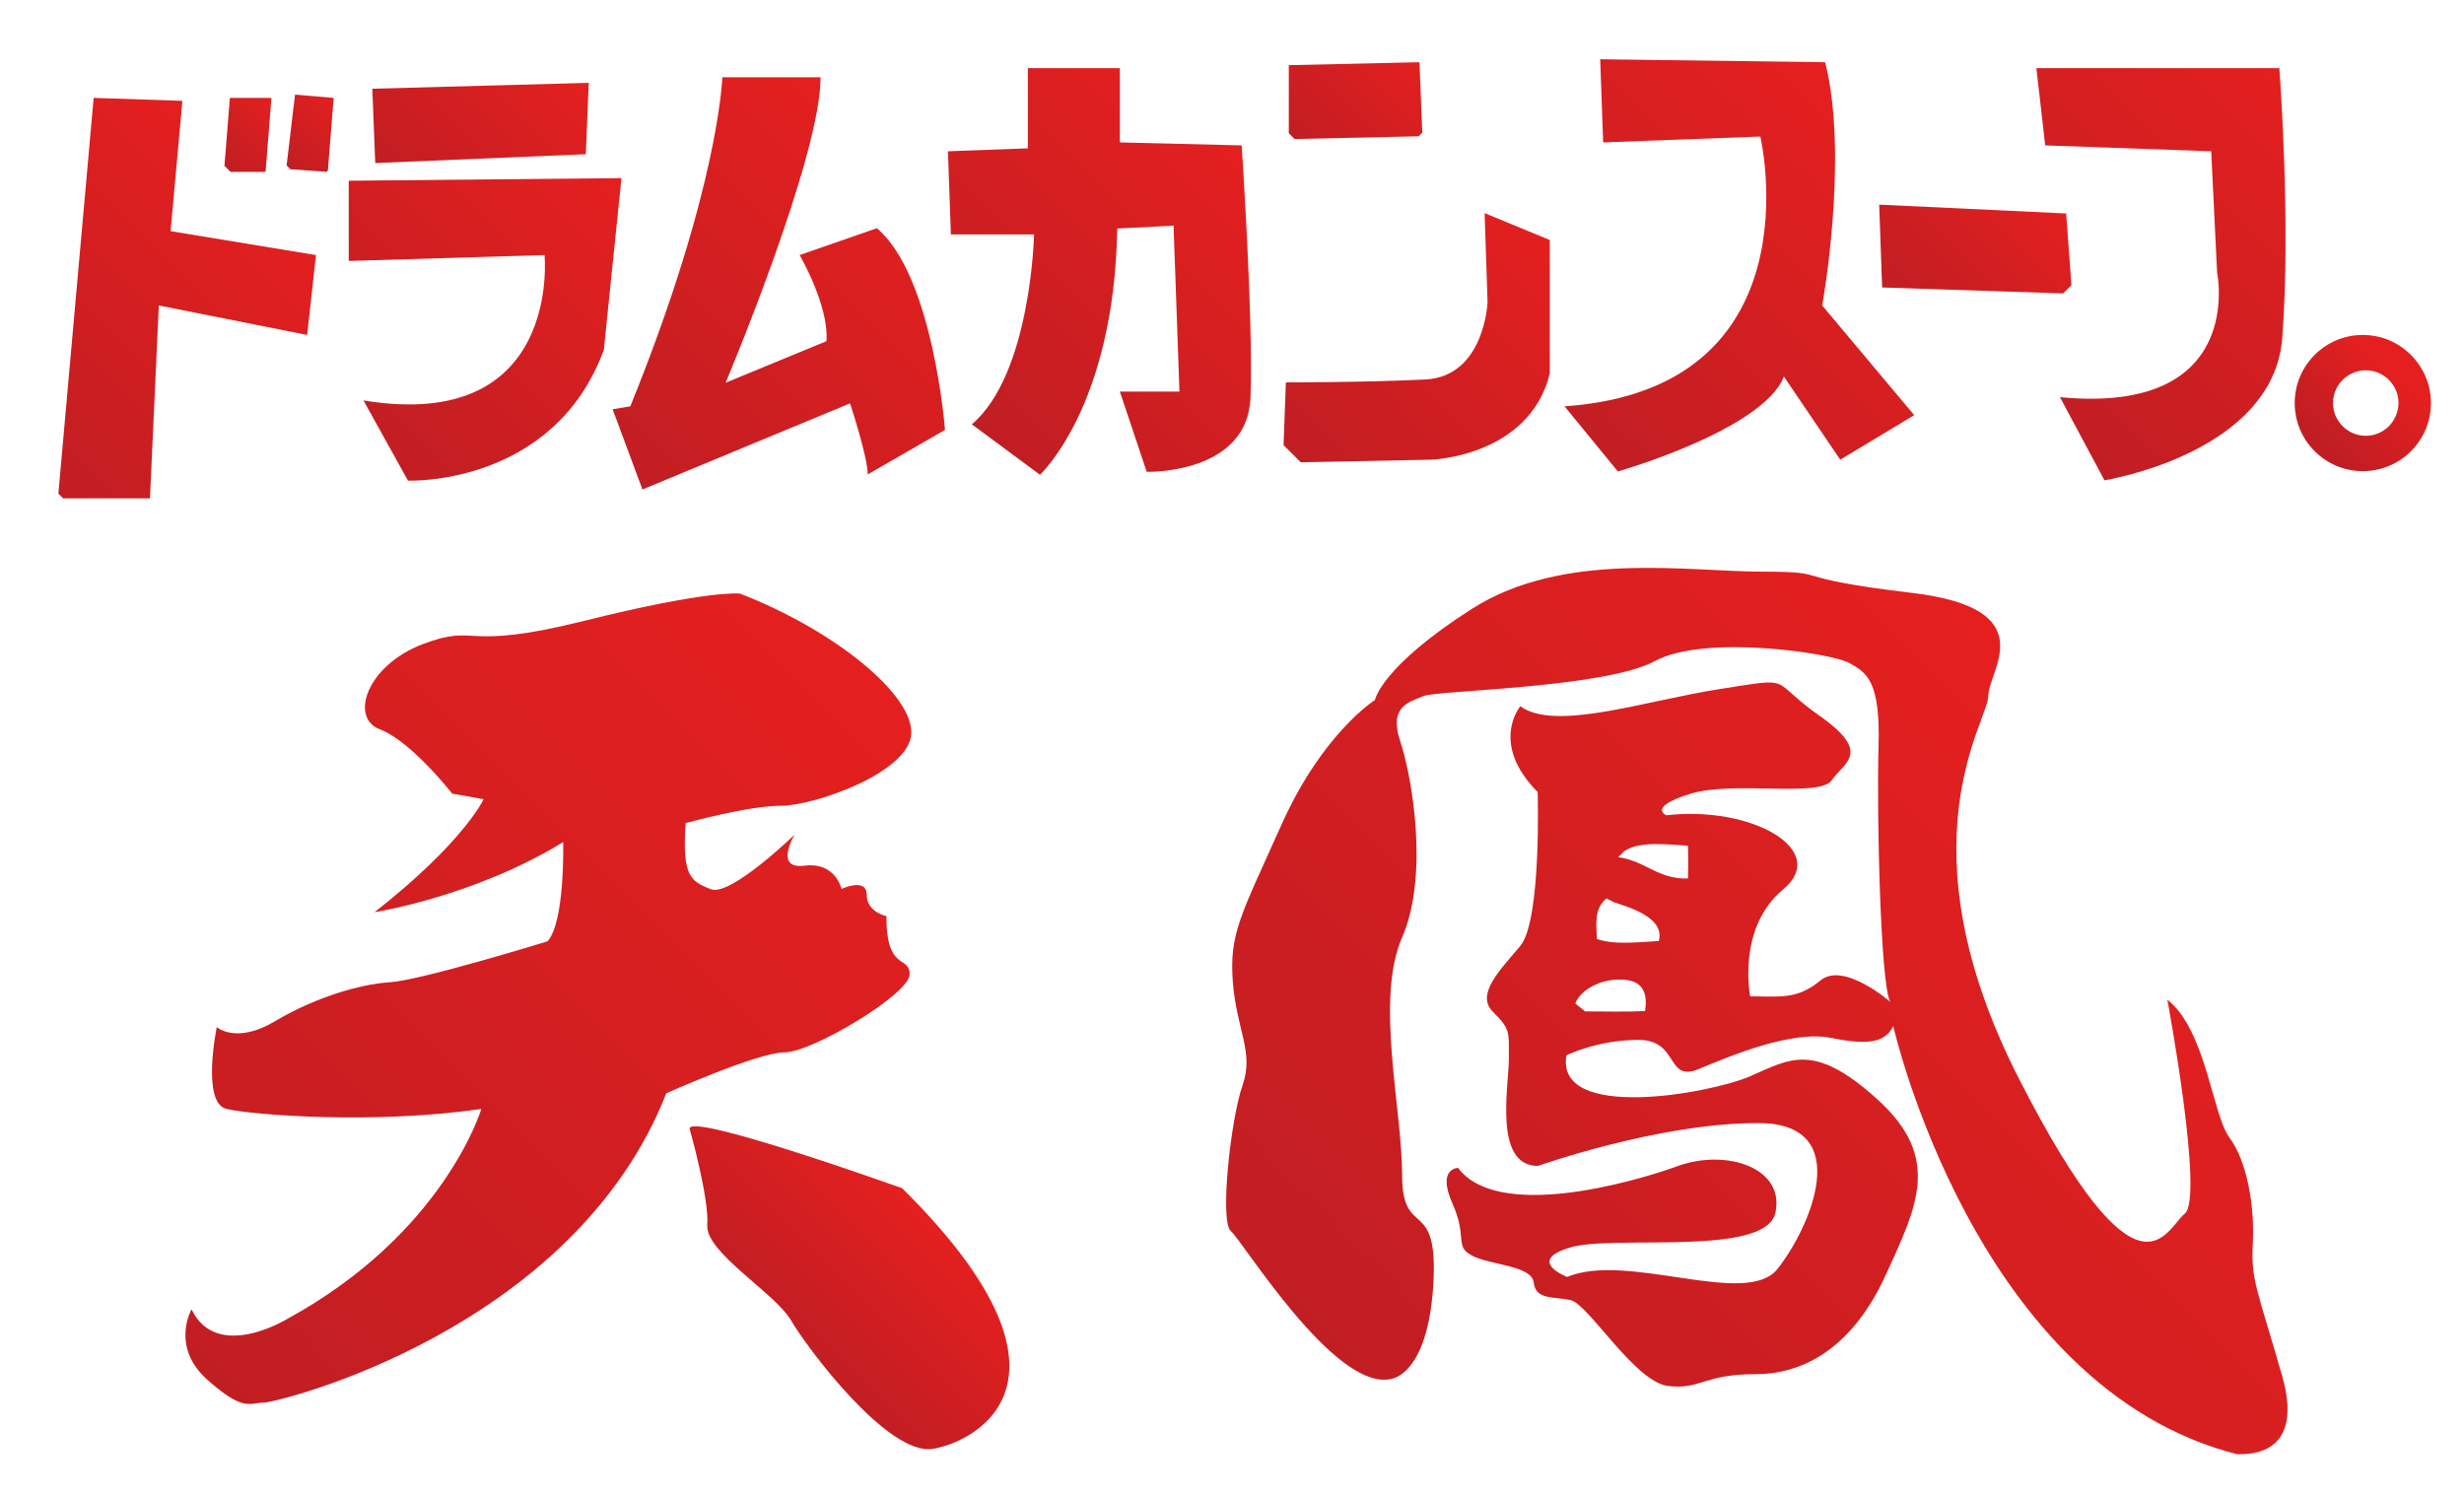
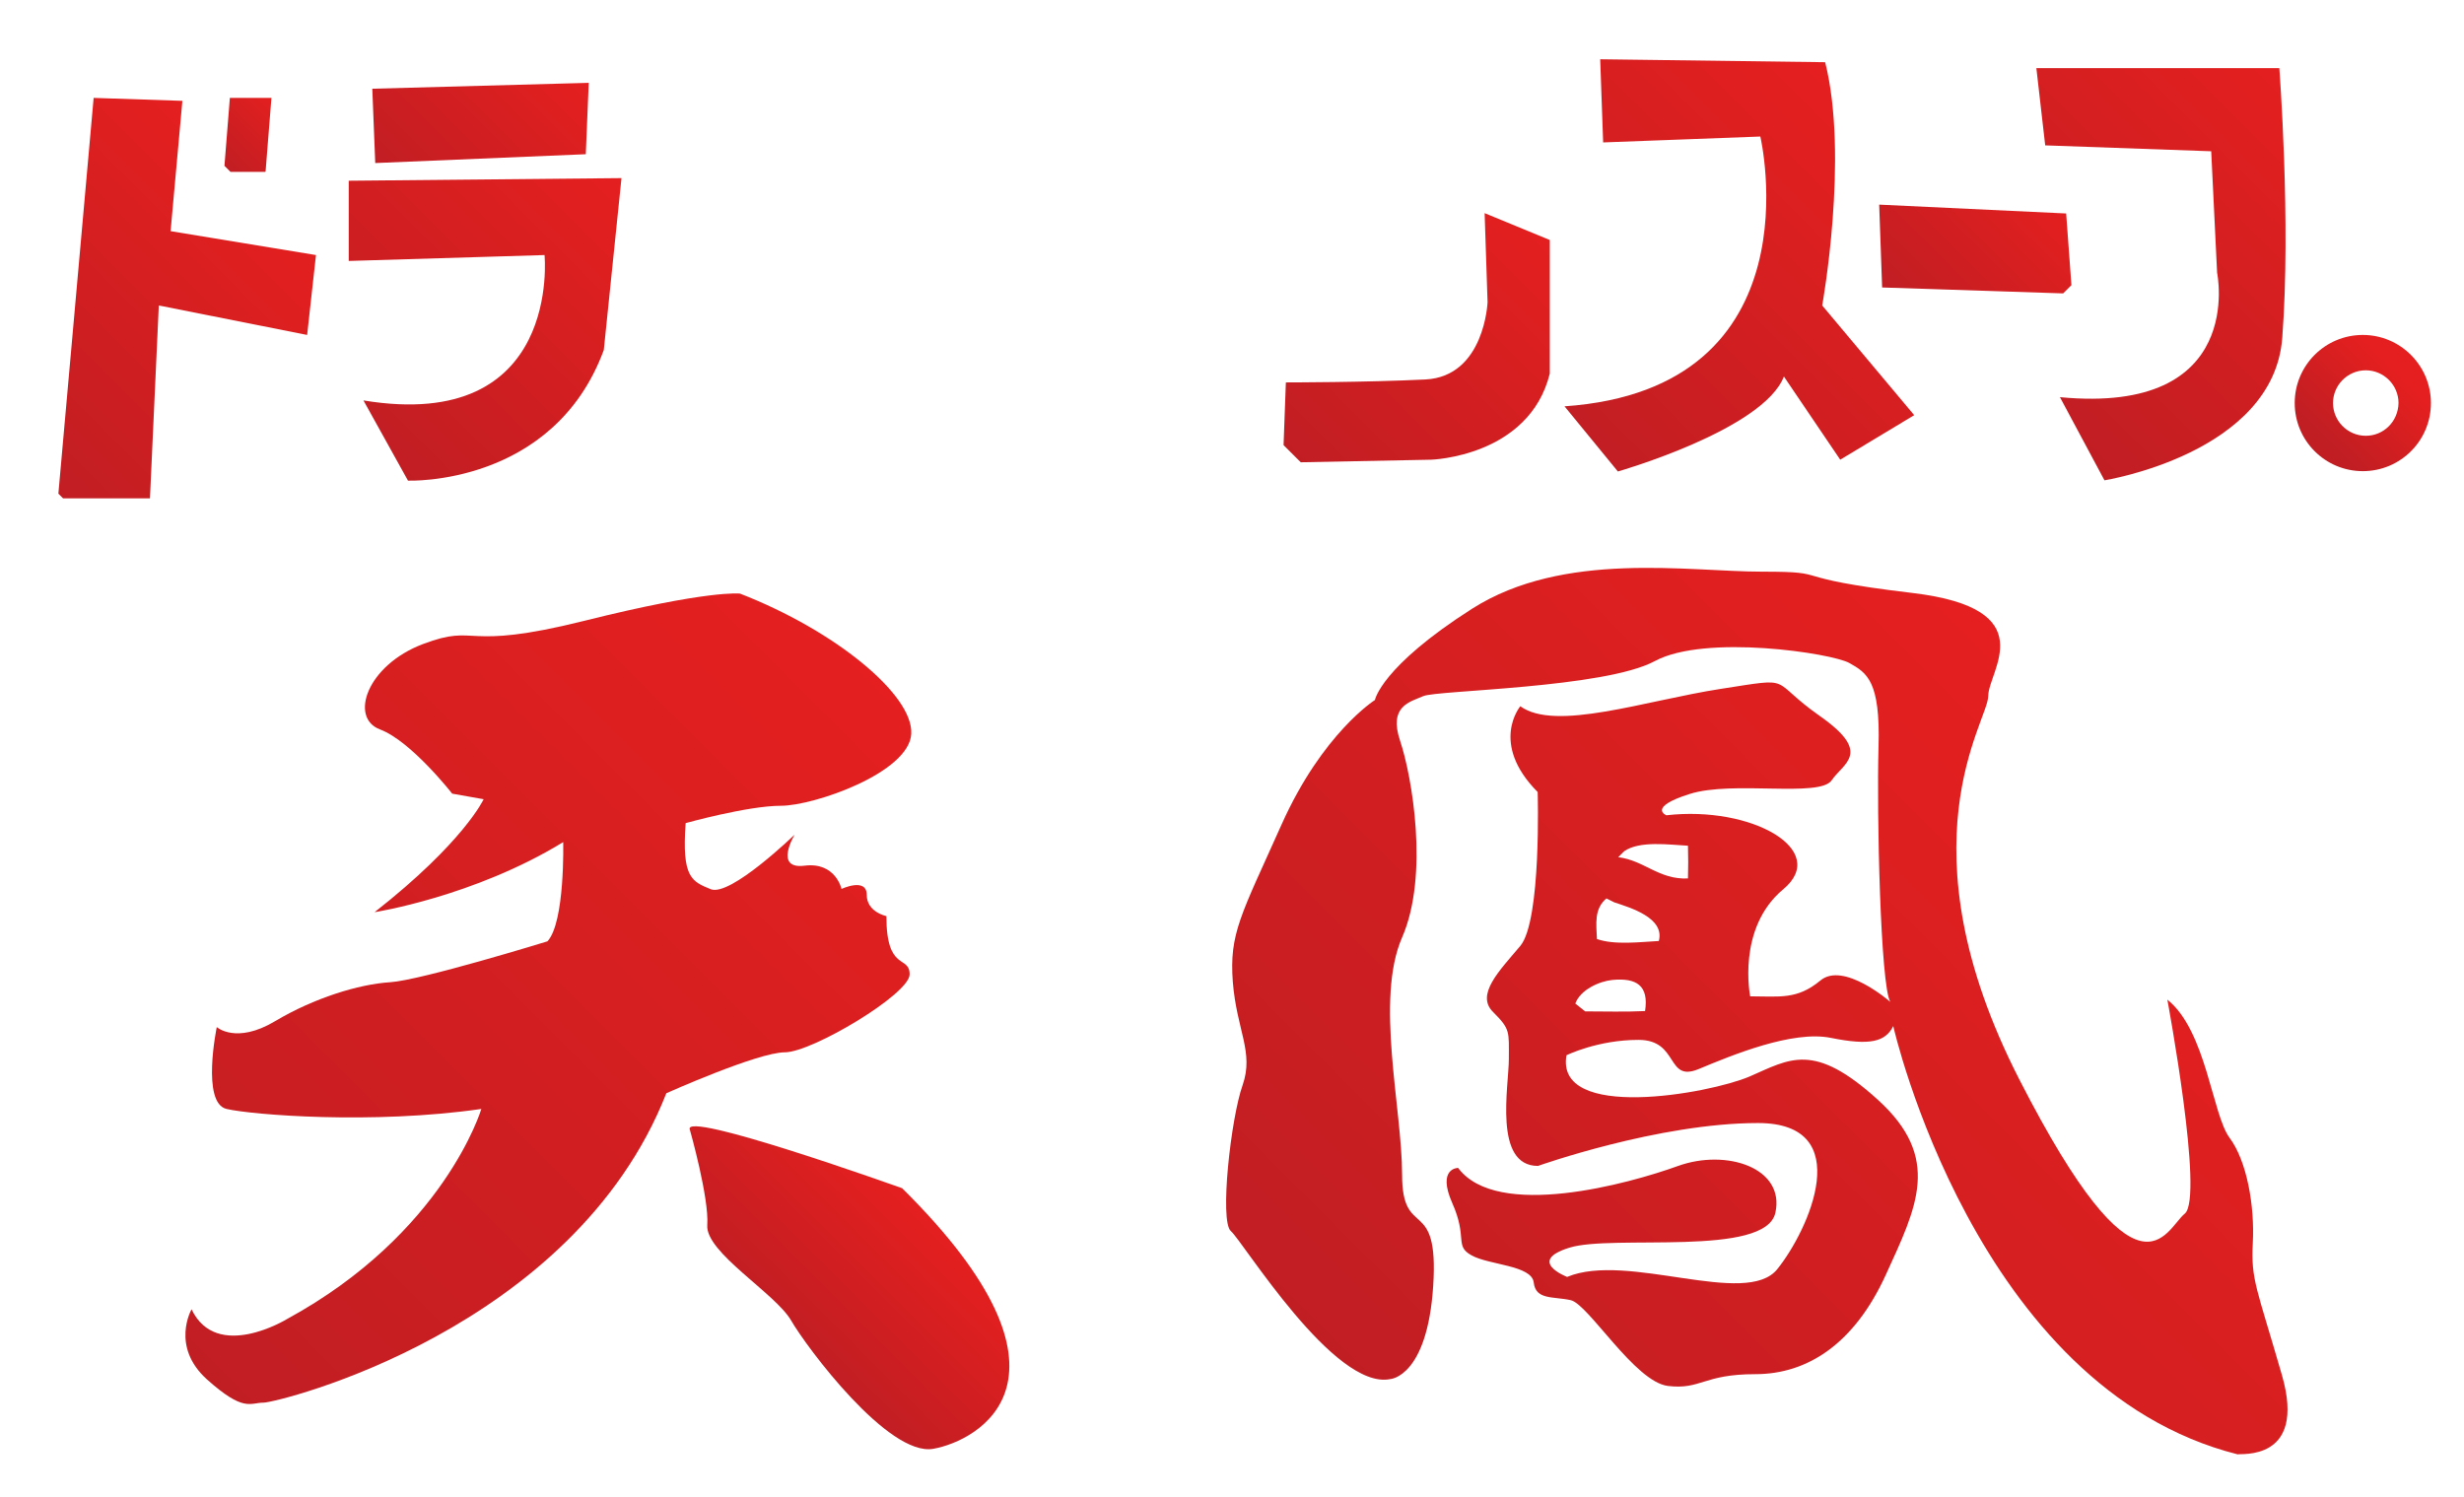
<svg xmlns="http://www.w3.org/2000/svg" xmlns:xlink="http://www.w3.org/1999/xlink" version="1.1" id="レイヤー_1" x="0px" y="0px" viewBox="0 0 752.5 457.3" style="enable-background:new 0 0 752.5 457.3;" xml:space="preserve">
  <style type="text/css">
	.st0{clip-path:url(#SVGID_2_);}
	.st1{clip-path:url(#SVGID_4_);fill:url(#SVGID_5_);}
	.st2{clip-path:url(#SVGID_7_);}
	.st3{clip-path:url(#SVGID_9_);fill:url(#SVGID_10_);}
	.st4{clip-path:url(#SVGID_12_);}
	.st5{clip-path:url(#SVGID_14_);fill:url(#SVGID_15_);}
	.st6{clip-path:url(#SVGID_17_);}
	.st7{clip-path:url(#SVGID_19_);fill:url(#SVGID_20_);}
	.st8{clip-path:url(#SVGID_22_);}
	.st9{clip-path:url(#SVGID_24_);fill:url(#SVGID_25_);}
	.st10{clip-path:url(#SVGID_27_);}
	.st11{clip-path:url(#SVGID_29_);fill:url(#SVGID_30_);}
	.st12{clip-path:url(#SVGID_32_);}
	.st13{clip-path:url(#SVGID_34_);fill:url(#SVGID_35_);}
	.st14{clip-path:url(#SVGID_37_);}
	.st15{clip-path:url(#SVGID_39_);fill:url(#SVGID_40_);}
	.st16{clip-path:url(#SVGID_42_);}
	.st17{clip-path:url(#SVGID_44_);fill:url(#SVGID_45_);}
	.st18{clip-path:url(#SVGID_47_);}
	.st19{clip-path:url(#SVGID_49_);fill:url(#SVGID_50_);}
	.st20{clip-path:url(#SVGID_52_);}
	.st21{clip-path:url(#SVGID_54_);fill:url(#SVGID_55_);}
	.st22{clip-path:url(#SVGID_57_);}
	.st23{clip-path:url(#SVGID_59_);fill:url(#SVGID_60_);}
	.st24{clip-path:url(#SVGID_62_);}
	.st25{clip-path:url(#SVGID_64_);fill:url(#SVGID_65_);}
	.st26{clip-path:url(#SVGID_67_);}
	.st27{clip-path:url(#SVGID_69_);fill:url(#SVGID_70_);}
	.st28{clip-path:url(#SVGID_72_);}
	.st29{clip-path:url(#SVGID_74_);fill:url(#SVGID_75_);}
	.st30{clip-path:url(#SVGID_77_);}
	.st31{clip-path:url(#SVGID_79_);fill:url(#SVGID_80_);}
</style>
  <g>
    <g>
      <g>
        <defs>
          <polygon id="SVGID_1_" points="28.6,29.9 17.7,152.2 45.8,152.2 48.5,93.3 93.8,102.3 96.5,77.9 52.1,70.6 55.7,30.8     " />
        </defs>
        <clipPath id="SVGID_2_">
          <use xlink:href="#SVGID_1_" style="overflow:visible;" />
        </clipPath>
        <g class="st0">
          <g>
            <defs>
              <rect id="SVGID_3_" x="-14" y="18.3" transform="matrix(0.707 -0.707 0.707 0.707 -46.539 66.608)" width="142.3" height="142.3" />
            </defs>
            <clipPath id="SVGID_4_">
              <use xlink:href="#SVGID_3_" style="overflow:visible;" />
            </clipPath>
            <linearGradient id="SVGID_5_" gradientUnits="userSpaceOnUse" x1="-46.341" y1="-72" x2="-45.341" y2="-72" gradientTransform="matrix(79.724 -79.724 -79.724 -79.724 -2048.782 -9304.855)">
              <stop offset="0" style="stop-color:#C11E23" />
              <stop offset="1" style="stop-color:#E51F1F" />
            </linearGradient>
            <polygon class="st1" points="-43.5,89.5 57.1,-11.1 157.7,89.5 57.1,190.1      " />
          </g>
        </g>
      </g>
      <g>
        <defs>
          <polygon id="SVGID_6_" points="70.2,29.9 68.4,52.5 81.1,52.5 82.9,29.9     " />
        </defs>
        <clipPath id="SVGID_7_">
          <use xlink:href="#SVGID_6_" style="overflow:visible;" />
        </clipPath>
        <g class="st2">
          <g>
            <defs>
              <rect id="SVGID_8_" x="62.5" y="26.1" transform="matrix(0.707 -0.707 0.707 0.707 -5.583 64.988)" width="26.3" height="26.3" />
            </defs>
            <clipPath id="SVGID_9_">
              <use xlink:href="#SVGID_8_" style="overflow:visible;" />
            </clipPath>
            <linearGradient id="SVGID_10_" gradientUnits="userSpaceOnUse" x1="-46.341" y1="-72" x2="-45.341" y2="-72" gradientTransform="matrix(18.576 -18.576 -18.576 -18.576 -410.313 -2149.806)">
              <stop offset="0" style="stop-color:#C11E23" />
              <stop offset="1" style="stop-color:#E51F1F" />
            </linearGradient>
            <polygon class="st3" points="57.1,39.2 75.7,20.7 94.2,39.2 75.7,57.8      " />
          </g>
        </g>
      </g>
      <g>
        <defs>
          <polygon id="SVGID_11_" points="90.1,28.9 87.4,51.6 100.1,52.5 101.9,29.9     " />
        </defs>
        <clipPath id="SVGID_12_">
          <use xlink:href="#SVGID_11_" style="overflow:visible;" />
        </clipPath>
        <g class="st4">
          <g>
            <defs>
-               <rect id="SVGID_13_" x="81.2" y="25.2" transform="matrix(0.707 -0.707 0.707 0.707 0.42 78.242)" width="26.9" height="26.9" />
-             </defs>
+               </defs>
            <clipPath id="SVGID_14_">
              <use xlink:href="#SVGID_13_" style="overflow:visible;" />
            </clipPath>
            <linearGradient id="SVGID_15_" gradientUnits="userSpaceOnUse" x1="-46.341" y1="-72" x2="-45.341" y2="-72" gradientTransform="matrix(18.13 -18.13 -18.13 -18.13 -379.383 -2097.686)">
              <stop offset="0" style="stop-color:#C11E23" />
              <stop offset="1" style="stop-color:#E51F1F" />
            </linearGradient>
-             <polygon class="st5" points="75.6,38.6 94.7,19.6 113.7,38.6 94.6,57.6      " />
          </g>
        </g>
      </g>
      <g>
        <defs>
          <polygon id="SVGID_16_" points="113.7,27.1 114.6,49.8 178.9,47.1 179.8,25.3     " />
        </defs>
        <clipPath id="SVGID_17_">
          <use xlink:href="#SVGID_16_" style="overflow:visible;" />
        </clipPath>
        <g class="st6">
          <g>
            <defs>
              <rect id="SVGID_18_" x="114.8" y="5.7" transform="matrix(0.707 -0.707 0.707 0.707 16.338 114.938)" width="64.2" height="64.1" />
            </defs>
            <clipPath id="SVGID_19_">
              <use xlink:href="#SVGID_18_" style="overflow:visible;" />
            </clipPath>
            <linearGradient id="SVGID_20_" gradientUnits="userSpaceOnUse" x1="-46.341" y1="-72" x2="-45.341" y2="-72" gradientTransform="matrix(44.849 -44.849 -44.849 -44.849 -1026.541 -5247.929)">
              <stop offset="0" style="stop-color:#C11E23" />
              <stop offset="1" style="stop-color:#E51F1F" />
            </linearGradient>
            <polygon class="st7" points="101.6,37.8 147,-7.6 192.3,37.7 146.9,83.1      " />
          </g>
        </g>
      </g>
      <g>
        <defs>
          <path id="SVGID_21_" d="M106.5,55.2v24.5l59.8-1.8c0,0,5.4,54.4-55.3,44.4l13.6,24.5c0,0,44.4,1.8,59.8-39.9l5.4-52.5      L106.5,55.2z" />
        </defs>
        <clipPath id="SVGID_22_">
          <use xlink:href="#SVGID_21_" style="overflow:visible;" />
        </clipPath>
        <g class="st8">
          <g>
            <defs>
              <rect id="SVGID_23_" x="85.4" y="38.1" transform="matrix(0.707 -0.707 0.707 0.707 -27.89 134.293)" width="125.6" height="125.5" />
            </defs>
            <clipPath id="SVGID_24_">
              <use xlink:href="#SVGID_23_" style="overflow:visible;" />
            </clipPath>
            <linearGradient id="SVGID_25_" gradientUnits="userSpaceOnUse" x1="-46.341" y1="-72" x2="-45.341" y2="-72" gradientTransform="matrix(78.814 -78.814 -78.814 -78.814 -1918.033 -9201.182)">
              <stop offset="0" style="stop-color:#C11E23" />
              <stop offset="1" style="stop-color:#E51F1F" />
            </linearGradient>
            <polygon class="st9" points="59.4,100.9 148.2,12 236.9,100.8 148.1,189.6      " />
          </g>
        </g>
      </g>
      <g>
        <defs>
          <path id="SVGID_26_" d="M220.6,23.5c0,0-0.9,33.5-28.1,100.6l-5.4,0.9l9.1,24.5l63.4-26.3c0,0,5.4,16.3,5.4,21.7l23.6-13.6      c0,0-3.6-47.1-20.8-61.6l-23.6,8.2c0,0,9,15.4,8.2,26.3l-30.8,12.7c0,0,29-68.8,29-93.3H220.6z" />
        </defs>
        <clipPath id="SVGID_27_">
          <use xlink:href="#SVGID_26_" style="overflow:visible;" />
        </clipPath>
        <g class="st10">
          <g>
            <defs>
              <rect id="SVGID_28_" x="157.1" y="4.6" transform="matrix(0.707 -0.707 0.707 0.707 9.581 192.804)" width="160.8" height="160.5" />
            </defs>
            <clipPath id="SVGID_29_">
              <use xlink:href="#SVGID_28_" style="overflow:visible;" />
            </clipPath>
            <linearGradient id="SVGID_30_" gradientUnits="userSpaceOnUse" x1="-46.341" y1="-72" x2="-45.341" y2="-72" gradientTransform="matrix(90.143 -90.143 -90.143 -90.143 -2123.892 -10526.603)">
              <stop offset="0" style="stop-color:#C11E23" />
              <stop offset="1" style="stop-color:#E51F1F" />
            </linearGradient>
-             <polygon class="st11" points="123.9,84.9 237.6,-28.7 351.1,84.7 237.4,198.4      " />
          </g>
        </g>
      </g>
      <g>
        <defs>
          <path id="SVGID_31_" d="M289.5,46.2l0.9,25.4h25.4c0,0-0.9,42.6-19,58l20.8,15.4c0,0,22.7-20.8,23.6-75.2l17.2-0.9l1.8,50.7H342      l8.2,24.5c0,0,30.8,0.9,31.7-22.7c0.9-23.5-2.7-77-2.7-77L342,43.5V20.8h-28.1v24.5L289.5,46.2z" />
        </defs>
        <clipPath id="SVGID_32_">
          <use xlink:href="#SVGID_31_" style="overflow:visible;" />
        </clipPath>
        <g class="st12">
          <g>
            <defs>
              <rect id="SVGID_33_" x="259" y="2.4" transform="matrix(0.707 -0.707 0.707 0.707 42.369 260.734)" width="153.8" height="153.6" />
            </defs>
            <clipPath id="SVGID_34_">
              <use xlink:href="#SVGID_33_" style="overflow:visible;" />
            </clipPath>
            <linearGradient id="SVGID_35_" gradientUnits="userSpaceOnUse" x1="-46.341" y1="-72" x2="-45.341" y2="-72" gradientTransform="matrix(83.793 -83.793 -83.793 -83.793 -1855.149 -9791.916)">
              <stop offset="0" style="stop-color:#C11E23" />
              <stop offset="1" style="stop-color:#E51F1F" />
            </linearGradient>
-             <polygon class="st13" points="227.2,79.3 336,-29.5 444.6,79.1 335.8,187.9      " />
          </g>
        </g>
      </g>
      <g>
        <defs>
          <polygon id="SVGID_36_" points="393.6,19.9 393.6,42.5 434.4,41.6 433.5,19     " />
        </defs>
        <clipPath id="SVGID_37_">
          <use xlink:href="#SVGID_36_" style="overflow:visible;" />
        </clipPath>
        <g class="st14">
          <g>
            <defs>
-               <rect id="SVGID_38_" x="391.2" y="6.2" transform="matrix(0.707 -0.707 0.707 0.707 100.79 301.132)" width="45.4" height="45.4" />
-             </defs>
+               </defs>
            <clipPath id="SVGID_39_">
              <use xlink:href="#SVGID_38_" style="overflow:visible;" />
            </clipPath>
            <linearGradient id="SVGID_40_" gradientUnits="userSpaceOnUse" x1="-46.341" y1="-72" x2="-45.341" y2="-72" gradientTransform="matrix(31.712 -31.712 -31.712 -31.712 -415.864 -3707.916)">
              <stop offset="0" style="stop-color:#C11E23" />
              <stop offset="1" style="stop-color:#E51F1F" />
            </linearGradient>
            <polygon class="st15" points="381.8,28.9 413.9,-3.2 446,28.9 413.9,61      " />
          </g>
        </g>
      </g>
      <g>
        <defs>
          <path id="SVGID_41_" d="M392.7,116.8l-0.9,24.5l45.3-0.9c0,0,29.9-0.9,36.2-26.3V73.3l-19.9-8.2l0.9,27.2c0,0-0.9,22.7-19,23.6      C417.2,116.8,392.7,116.8,392.7,116.8" />
        </defs>
        <clipPath id="SVGID_42_">
          <use xlink:href="#SVGID_41_" style="overflow:visible;" />
        </clipPath>
        <g class="st16">
          <g>
            <defs>
              <rect id="SVGID_43_" x="376.7" y="41.8" transform="matrix(0.707 -0.707 0.707 0.707 57.701 334.342)" width="111.5" height="111.4" />
            </defs>
            <clipPath id="SVGID_44_">
              <use xlink:href="#SVGID_43_" style="overflow:visible;" />
            </clipPath>
            <linearGradient id="SVGID_45_" gradientUnits="userSpaceOnUse" x1="-46.341" y1="-72" x2="-45.341" y2="-72" gradientTransform="matrix(74.74 -74.74 -74.74 -74.74 -1516.79 -8699.962)">
              <stop offset="0" style="stop-color:#C11E23" />
              <stop offset="1" style="stop-color:#E51F1F" />
            </linearGradient>
            <polygon class="st17" points="353.6,97.6 432.5,18.7 511.3,97.5 432.4,176.3      " />
          </g>
        </g>
      </g>
      <g>
        <defs>
          <path id="SVGID_46_" d="M488.7,18.1v0.1l0.9,25.3l48-1.8c0,0,18.1,77-59.8,82.4l16.3,19.9c0,0,44.4-12.7,50.7-29l17.2,25.4      l22.6-13.6l-28.1-33.5c0,0,8.2-45.3,0.9-74.3L488.7,18.1z" />
        </defs>
        <clipPath id="SVGID_47_">
          <use xlink:href="#SVGID_46_" style="overflow:visible;" />
        </clipPath>
        <g class="st18">
          <g>
            <defs>
              <rect id="SVGID_48_" x="449.8" y="4.6" transform="matrix(0.707 -0.707 0.707 0.707 94.367 401.684)" width="164.5" height="164.7" />
            </defs>
            <clipPath id="SVGID_49_">
              <use xlink:href="#SVGID_48_" style="overflow:visible;" />
            </clipPath>
            <linearGradient id="SVGID_50_" gradientUnits="userSpaceOnUse" x1="-46.341" y1="-72" x2="-45.341" y2="-72" gradientTransform="matrix(94.202 -94.202 -94.202 -94.202 -1936.925 -11012.647)">
              <stop offset="0" style="stop-color:#C11E23" />
              <stop offset="1" style="stop-color:#E51F1F" />
            </linearGradient>
            <polygon class="st19" points="415.7,86.9 532,-29.5 648.4,87 532.1,203.3      " />
          </g>
        </g>
      </g>
      <g>
        <defs>
          <polygon id="SVGID_51_" points="573.9,62.5 574.8,87.8 632.8,89.7 631,65.2     " />
        </defs>
        <clipPath id="SVGID_52_">
          <use xlink:href="#SVGID_51_" style="overflow:visible;" />
        </clipPath>
        <g class="st20">
          <g>
            <defs>
              <rect id="SVGID_53_" x="572.8" y="43.1" transform="matrix(0.707 -0.707 0.707 0.707 124.725 448.066)" width="60.9" height="60.8" />
            </defs>
            <clipPath id="SVGID_54_">
              <use xlink:href="#SVGID_53_" style="overflow:visible;" />
            </clipPath>
            <linearGradient id="SVGID_55_" gradientUnits="userSpaceOnUse" x1="-46.341" y1="-72" x2="-45.341" y2="-72" gradientTransform="matrix(39.405 -39.405 -39.405 -39.405 -428.07 -4569.546)">
              <stop offset="0" style="stop-color:#C11E23" />
              <stop offset="1" style="stop-color:#E51F1F" />
            </linearGradient>
            <polygon class="st21" points="560.2,73.5 603.3,30.4 646.3,73.4 603.2,116.5      " />
          </g>
        </g>
      </g>
      <g>
        <defs>
          <path id="SVGID_56_" d="M621.9,20.8l2.7,23.6l50.7,1.8l1.8,37.1c0,0,9.1,43.5-48,38l13.6,25.4c0,0,51.6-8.2,54.3-43.5      c2.7-35.3-0.9-82.4-0.9-82.4H621.9z" />
        </defs>
        <clipPath id="SVGID_57_">
          <use xlink:href="#SVGID_56_" style="overflow:visible;" />
        </clipPath>
        <g class="st22">
          <g>
            <defs>
              <rect id="SVGID_58_" x="589" y="7.8" transform="matrix(0.707 -0.707 0.707 0.707 137.152 490.862)" width="144.2" height="144.1" />
            </defs>
            <clipPath id="SVGID_59_">
              <use xlink:href="#SVGID_58_" style="overflow:visible;" />
            </clipPath>
            <linearGradient id="SVGID_60_" gradientUnits="userSpaceOnUse" x1="-46.341" y1="-72" x2="-45.341" y2="-72" gradientTransform="matrix(89.688 -89.688 -89.688 -89.688 -1689.373 -10501.994)">
              <stop offset="0" style="stop-color:#C11E23" />
              <stop offset="1" style="stop-color:#E51F1F" />
            </linearGradient>
            <polygon class="st23" points="559.2,79.9 661.1,-22.1 763,79.8 661.1,181.8      " />
          </g>
        </g>
      </g>
      <g>
        <defs>
          <path id="SVGID_61_" d="M721.6,102.3c-11.5,0-20.8,9.3-20.8,20.8c0,11.5,9.3,20.8,20.8,20.8c11.5,0,20.8-9.3,20.8-20.8      C742.4,111.7,733.1,102.3,721.6,102.3 M722.5,133.1c-5.5,0-10-4.5-10-10c0-5.5,4.5-10,10-10c5.5,0,10,4.5,10,10      C732.4,128.7,728,133.1,722.5,133.1" />
        </defs>
        <clipPath id="SVGID_62_">
          <use xlink:href="#SVGID_61_" style="overflow:visible;" />
        </clipPath>
        <g class="st24">
          <g>
            <defs>
              <rect id="SVGID_63_" x="692.3" y="95" transform="matrix(0.707 -0.707 0.707 0.707 123.374 546.817)" width="58.9" height="59" />
            </defs>
            <clipPath id="SVGID_64_">
              <use xlink:href="#SVGID_63_" style="overflow:visible;" />
            </clipPath>
            <linearGradient id="SVGID_65_" gradientUnits="userSpaceOnUse" x1="-46.341" y1="-72" x2="-45.341" y2="-72" gradientTransform="matrix(20.834 -20.834 -20.834 -20.834 176.747 -2330.585)">
              <stop offset="0" style="stop-color:#C11E23" />
              <stop offset="1" style="stop-color:#E51F1F" />
            </linearGradient>
            <polygon class="st25" points="680.1,124.5 721.7,82.8 763.4,124.5 721.8,166.2      " />
          </g>
        </g>
      </g>
    </g>
    <g>
      <g>
        <defs>
          <path id="SVGID_66_" d="M147.7,244.1c0,0-6,13.1-33.3,34.5c0,0,30.3-4.7,57.6-21.4c0,0,0.6,24.4-4.8,30.3      c0,0-38.6,11.9-48.1,12.5c-9.5,0.6-23.2,4.8-35.1,11.9c-11.9,7.1-17.8,1.8-17.8,1.8s-4.8,23.2,3,25c7.7,1.8,44.6,4.8,77.8,0      c0,0-11.3,38-59.4,64.2c0,0-21.4,13.1-29.1-3c0,0-6.5,11.3,4.7,21.4c11.3,10.1,13.1,7.1,17.3,7.1c4.2,0,94.5-22,123-94.5      c0,0,27.9-12.5,36.2-12.5c8.3,0,38.1-17.8,38.1-23.8c0-6-7.1-0.6-7.1-17.8c0,0-6-1.2-6-6.5c0-5.4-7.7-1.8-7.7-1.8      s-1.8-8.3-11.3-7.1c-9.5,1.2-3-9.5-3-9.5s-19.6,19-25.6,16.7c-5.9-2.4-8.9-3.6-7.7-20.2c0,0,19-5.3,29.1-5.3      c10.1,0,39.2-10.1,39.8-22c0.6-11.9-23.2-31.5-52.3-42.8c0,0-9.5-1.2-47.5,8.3c-38,9.5-32.1,0.6-49.3,7.1      c-17.2,6.5-22.6,22.6-13.1,26.1c9.5,3.6,22,19.6,22,19.6L147.7,244.1z" />
        </defs>
        <clipPath id="SVGID_67_">
          <use xlink:href="#SVGID_66_" style="overflow:visible;" />
        </clipPath>
        <g class="st26">
          <g>
            <defs>
              <rect id="SVGID_68_" x="-3.9" y="134.2" transform="matrix(0.707 -0.707 0.707 0.707 -166.07 205.622)" width="338.1" height="338.1" />
            </defs>
            <clipPath id="SVGID_69_">
              <use xlink:href="#SVGID_68_" style="overflow:visible;" />
            </clipPath>
            <linearGradient id="SVGID_70_" gradientUnits="userSpaceOnUse" x1="-46.341" y1="-72" x2="-45.341" y2="-72" gradientTransform="matrix(209.559 -209.559 -209.559 -209.559 -5331.908 -24397.988)">
              <stop offset="0" style="stop-color:#C11E23" />
              <stop offset="1" style="stop-color:#E51F1F" />
            </linearGradient>
            <polygon class="st27" points="-73.9,303.3 165.2,64.2 404.3,303.3 165.2,542.4      " />
          </g>
        </g>
      </g>
      <g>
        <defs>
          <path id="SVGID_71_" d="M210.7,345.1c0,0,5.9,20.8,5.3,29.1c-0.6,8.3,20.8,20.8,25.6,29.1c4.8,8.3,29.7,41.6,43.4,39.2      c13.7-2.4,49.3-21.4-9.5-79.6C275.4,362.9,207.7,338.6,210.7,345.1" />
        </defs>
        <clipPath id="SVGID_72_">
          <use xlink:href="#SVGID_71_" style="overflow:visible;" />
        </clipPath>
        <g class="st28">
          <g>
            <defs>
              <rect id="SVGID_73_" x="188.6" y="308.6" transform="matrix(0.707 -0.707 0.707 0.707 -197.103 306.107)" width="164.7" height="164.8" />
            </defs>
            <clipPath id="SVGID_74_">
              <use xlink:href="#SVGID_73_" style="overflow:visible;" />
            </clipPath>
            <linearGradient id="SVGID_75_" gradientUnits="userSpaceOnUse" x1="-46.341" y1="-72" x2="-45.341" y2="-72" gradientTransform="matrix(39.822 -39.822 -39.822 -39.822 -782.804 -4307.179)">
              <stop offset="0" style="stop-color:#C11E23" />
              <stop offset="1" style="stop-color:#E51F1F" />
            </linearGradient>
            <polygon class="st29" points="154.5,391 270.9,274.5 387.5,391 271,507.5      " />
          </g>
        </g>
      </g>
      <g>
        <defs>
          <path id="SVGID_76_" d="M696.9,420c-7.7-26.7-9.5-29.1-8.9-40.4c0.6-11.3-1.8-25-7.1-32.1c-5.3-7.1-7.1-32.7-19-42.2      c0,0,11.3,60.6,5.3,65.4c-5.9,4.8-13.7,30.9-50.5-41c-36.8-71.9-9.5-109.4-9.5-117.1c0-7.7,17.2-26.7-23.2-31.5      c-40.4-4.8-23.2-6.5-45.8-6.5c-22.6,0-60.6-6.5-88.6,11.3c-27.9,17.8-29.7,27.9-29.7,27.9s-16,10.1-28.5,38      c-12.5,27.9-16,33.3-14.9,48.1c1.2,14.9,6.5,21.4,3,31.5c-3.6,10.1-7.1,41.6-3.6,44.6c3.6,3,31.5,48.7,48.7,45.2      c0,0,11.3-0.6,13.1-28.5c1.8-27.9-9.5-13.7-9.5-33.9c0-20.2-8.3-53.5,0-72.5c8.3-19,3-49.3-0.6-60c-3.6-10.7,3-11.9,7.1-13.7      c4.2-1.8,55.3-2.4,70.7-10.7c15.4-8.3,54.1-2.4,59.4,0.6c5.3,3,9.5,5.4,8.9,25.6c-0.6,20.2,0.6,73.1,3.6,77.9      c0,0-14.3-12.5-21.4-6.5c-7.1,5.9-12.5,4.8-21.4,4.8c0,0-4.2-20.8,10.1-32.7c14.3-11.9-9.5-25.6-35.7-22.6c0,0-5.9-2.4,7.1-6.5      c13.1-4.2,39.8,1.2,43.4-4.2c3.6-5.3,12.5-8.3-3.6-19.6c-16.1-11.3-7.1-11.9-30.3-8.3c-23.2,3.6-50.5,13.1-61.2,5.3      c0,0-9.5,11.3,5.3,26.2c0,0,1.2,39.2-5.3,47c-6.5,7.7-13.7,14.9-8.3,20.2c5.3,5.3,4.8,5.9,4.8,14.3c0,8.3-4.8,32.7,8.9,32.7      c0,0,36.8-13.1,67.2-13.1c30.3,0,15.5,32.7,5.9,44.6c-9.5,11.9-45.8-5.3-64.2,2.4c0,0-12.5-4.8,0.6-8.9c13.1-4.2,60,3,63-10.7      c3-13.7-14.9-19.6-29.7-14.3c-14.9,5.4-55.3,16.6-67.2,0.6c0,0-6.5,0-1.8,10.7c4.8,10.7,0.6,13.1,5.9,16c5.3,3,18.4,3,19,8.3      c0.6,5.4,5.9,4.2,11.3,5.4c5.4,1.2,19.6,25,29.7,26.2c10.1,1.2,10.7-3.6,26.7-3.6c16.1,0,30.3-9.5,39.8-30.3      c9.5-20.8,17.2-35.7-2.4-53.5c-19.6-17.8-26.8-12.5-39.2-7.1c-12.5,5.3-59.4,13.7-55.9-6.5c0,0,9.5-4.7,22-4.7      c12.5,0,8.3,13.1,18.4,8.9c10.1-4.2,28.6-11.9,40.4-9.5c11.9,2.4,16.6,1.2,19-3.6c0,0,25,110.6,105.2,130.8      C683.8,443.8,704.6,446.7,696.9,420 M502.4,308.8c-6.1,0.3-12.3,0.1-18.3,0.1l-3-2.4c1.6-4.3,7.4-6.8,11.3-7.2      C499.8,298.6,503.6,301,502.4,308.8 M506.6,287.4c-5.6,0.3-13.5,1.3-18.9-0.6c-0.2-4.7-0.9-9.2,2.9-12.4l2.4,1.2      C497.8,277.2,508.5,280.3,506.6,287.4 M515.5,268.3c-8.9,0.4-13.3-5.5-21.3-6.5l1.8-1.8c4.7-3.3,13.8-2,19.5-1.7      C515.6,261.7,515.6,265.1,515.5,268.3" />
        </defs>
        <clipPath id="SVGID_77_">
          <use xlink:href="#SVGID_76_" style="overflow:visible;" />
        </clipPath>
        <g class="st30">
          <g>
            <defs>
              <rect id="SVGID_78_" x="322" y="94.2" transform="matrix(0.707 -0.707 0.707 0.707 -61.873 471.272)" width="431.9" height="432.2" />
            </defs>
            <clipPath id="SVGID_79_">
              <use xlink:href="#SVGID_78_" style="overflow:visible;" />
            </clipPath>
            <linearGradient id="SVGID_80_" gradientUnits="userSpaceOnUse" x1="-46.341" y1="-72" x2="-45.341" y2="-72" gradientTransform="matrix(211.805 -211.805 -211.805 -211.805 -4996.872 -24617.9)">
              <stop offset="0" style="stop-color:#C11E23" />
              <stop offset="1" style="stop-color:#E51F1F" />
            </linearGradient>
            <polygon class="st31" points="232.4,310.2 537.8,4.8 843.5,310.4 538,615.9      " />
          </g>
        </g>
      </g>
    </g>
  </g>
</svg>